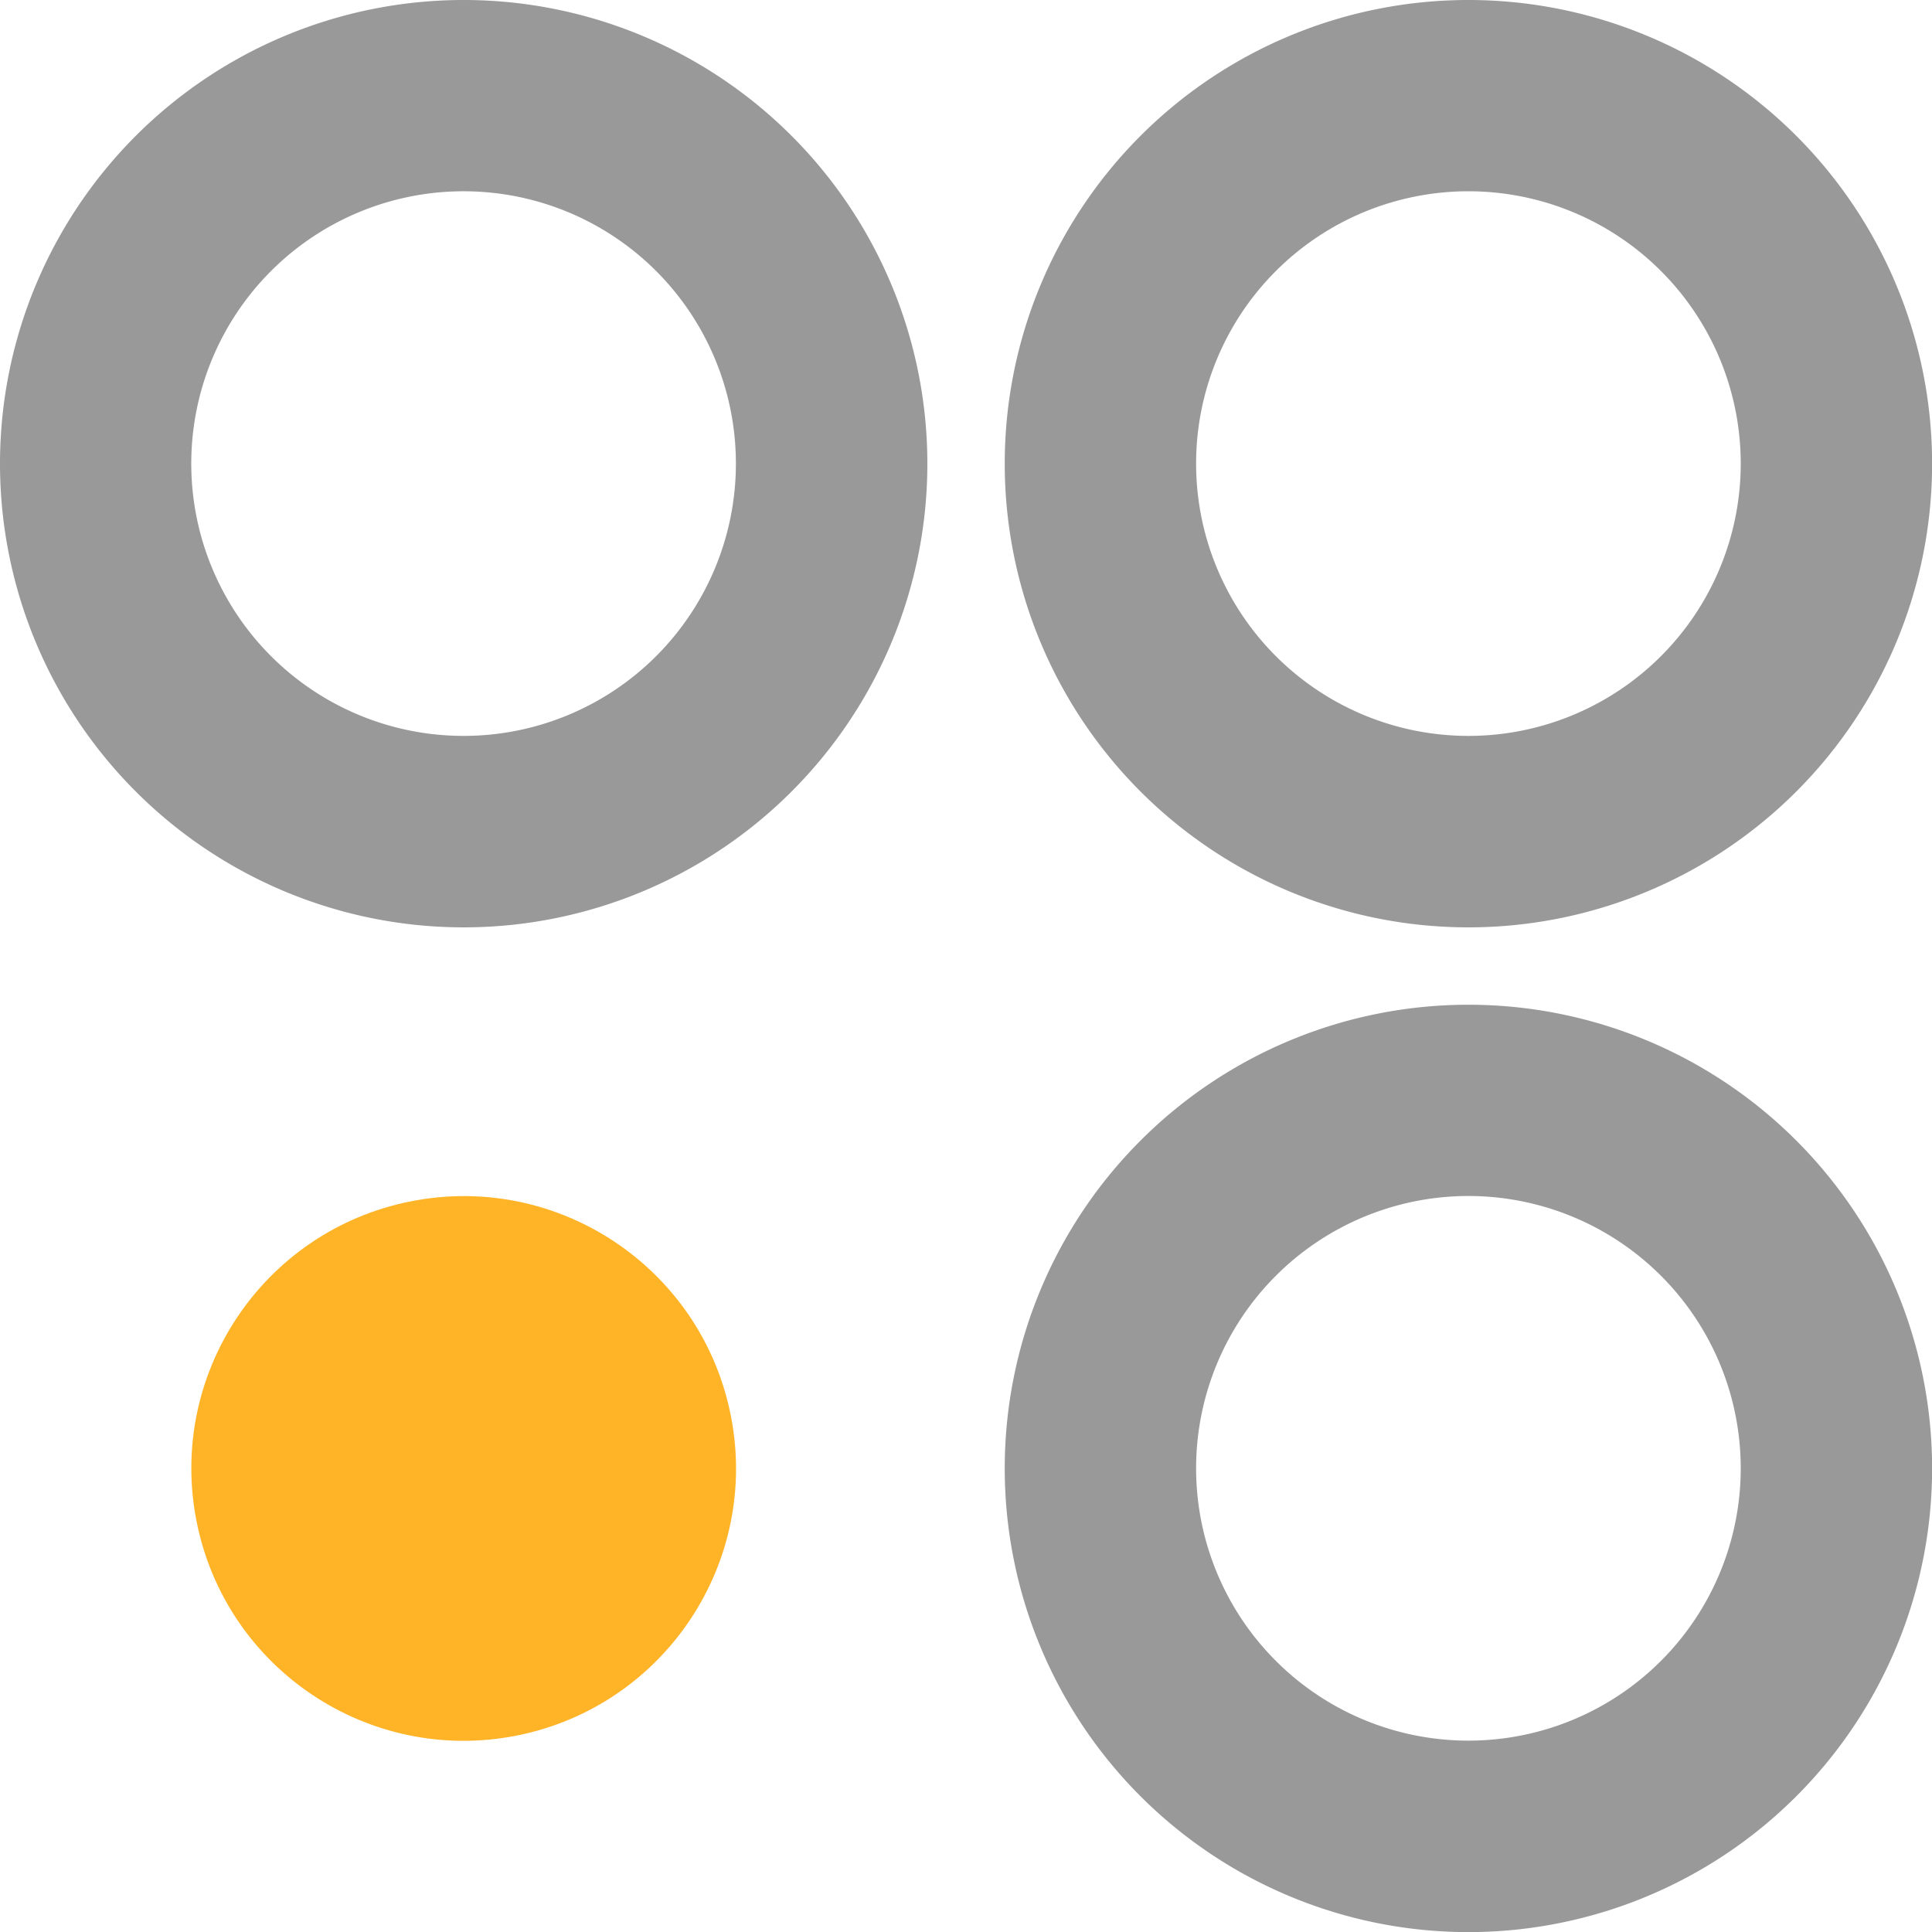
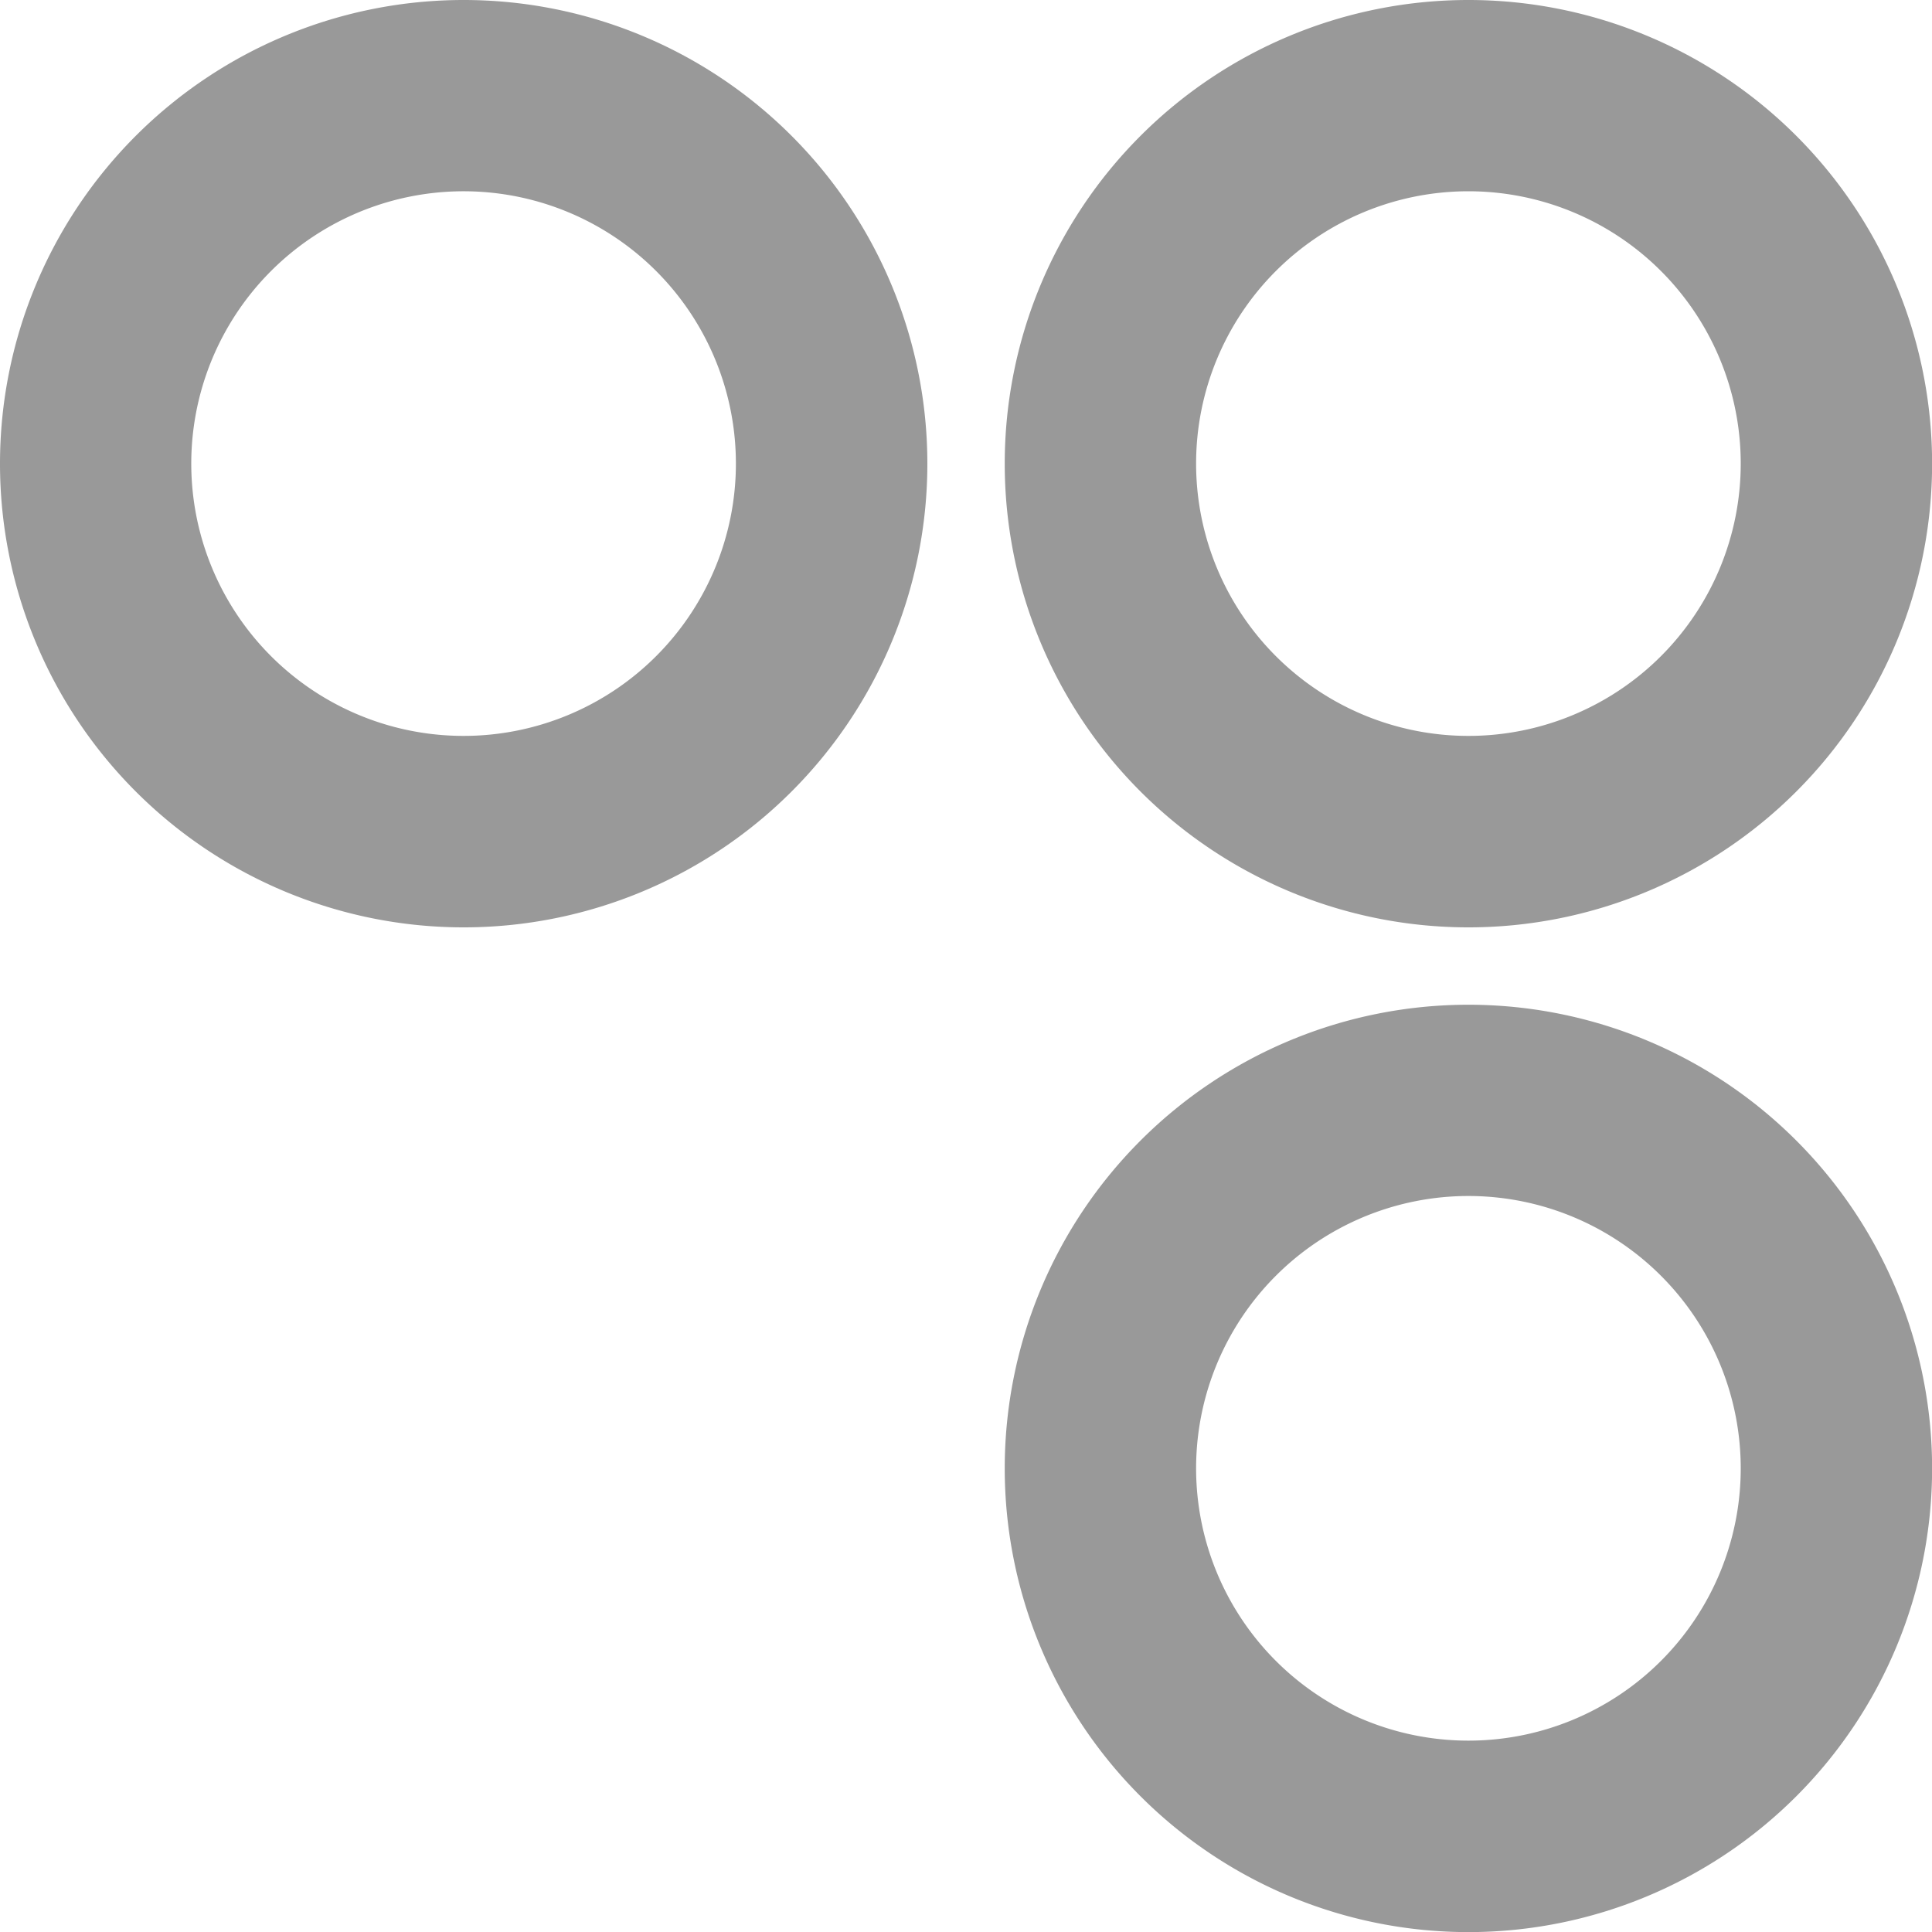
<svg xmlns="http://www.w3.org/2000/svg" width="20" height="20" viewBox="0 0 20 20">
  <g id="Group_1692" data-name="Group 1692" transform="translate(-1585 -458.055)">
    <path id="Path_239" data-name="Path 239" d="M746.6,368.2a4.8,4.8,0,1,0,4.8,4.8A4.8,4.8,0,0,0,746.6,368.2Zm0,7.618A2.819,2.819,0,1,1,749.418,373,2.819,2.819,0,0,1,746.6,375.818Z" transform="translate(843.2 89.855)" fill="#999" />
    <path id="Path_240" data-name="Path 240" d="M1043.3,368.2a4.8,4.8,0,1,0,4.8,4.8A4.8,4.8,0,0,0,1043.3,368.2Zm0,7.618a2.819,2.819,0,1,1,2.819-2.819A2.819,2.819,0,0,1,1043.3,375.818Z" transform="translate(556.901 89.855)" fill="#999" />
    <path id="Path_241" data-name="Path 241" d="M1043.3,664.9a4.8,4.8,0,1,0,4.8,4.8A4.8,4.8,0,0,0,1043.3,664.9Zm0,7.618a2.819,2.819,0,1,1,2.819-2.818A2.819,2.819,0,0,1,1043.3,672.518Z" transform="translate(556.901 -196.444)" fill="#999" />
-     <ellipse id="Ellipse_274" data-name="Ellipse 274" cx="2.819" cy="2.819" rx="2.819" ry="2.819" transform="translate(1586.483 471.045) rotate(-11.309)" fill="#ffb428" />
  </g>
</svg>